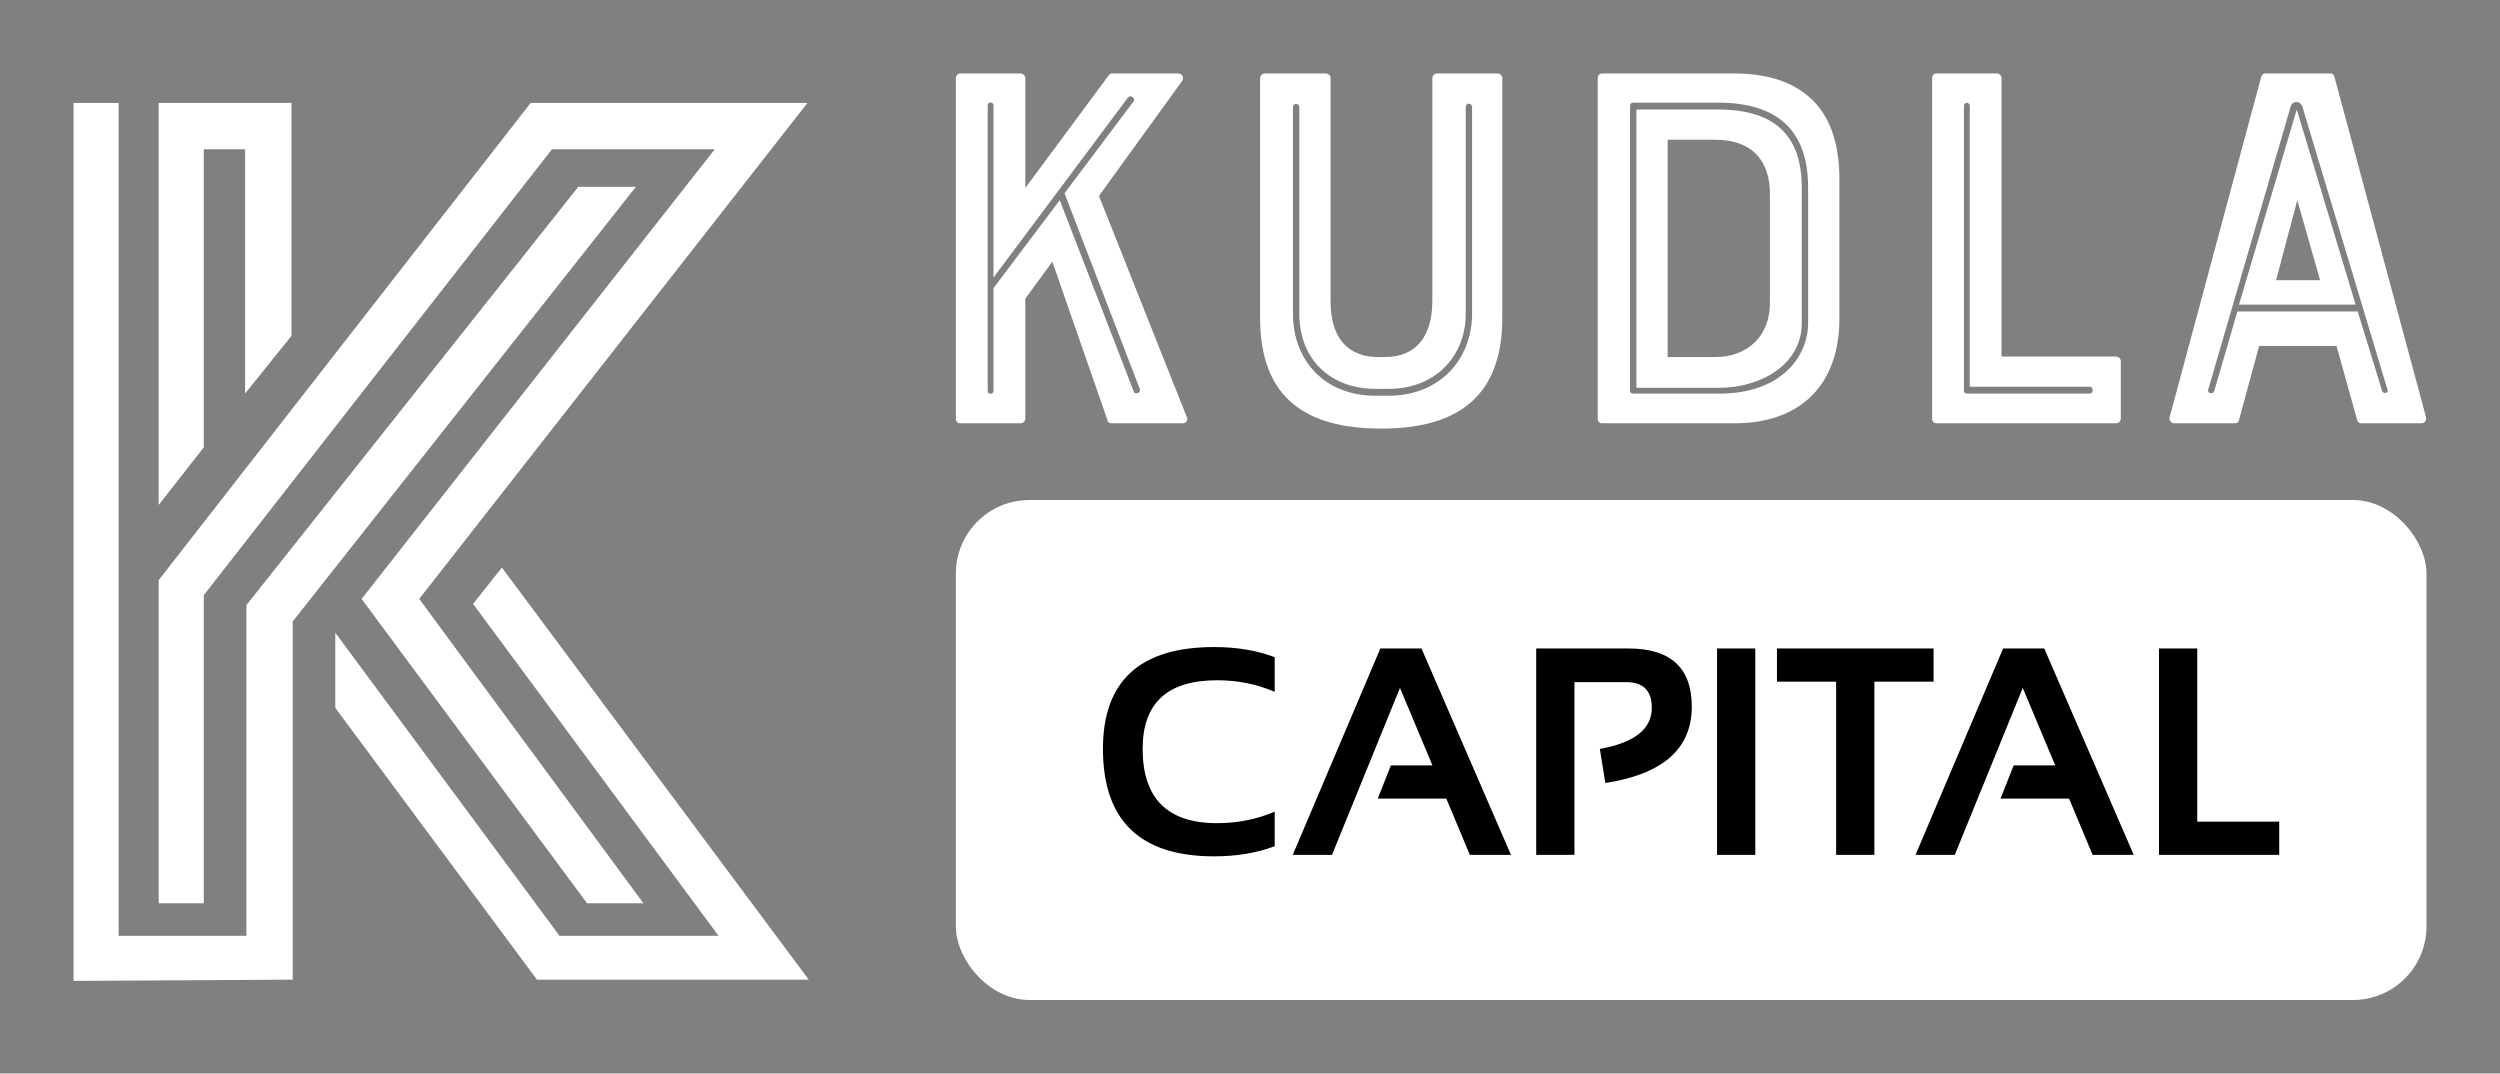
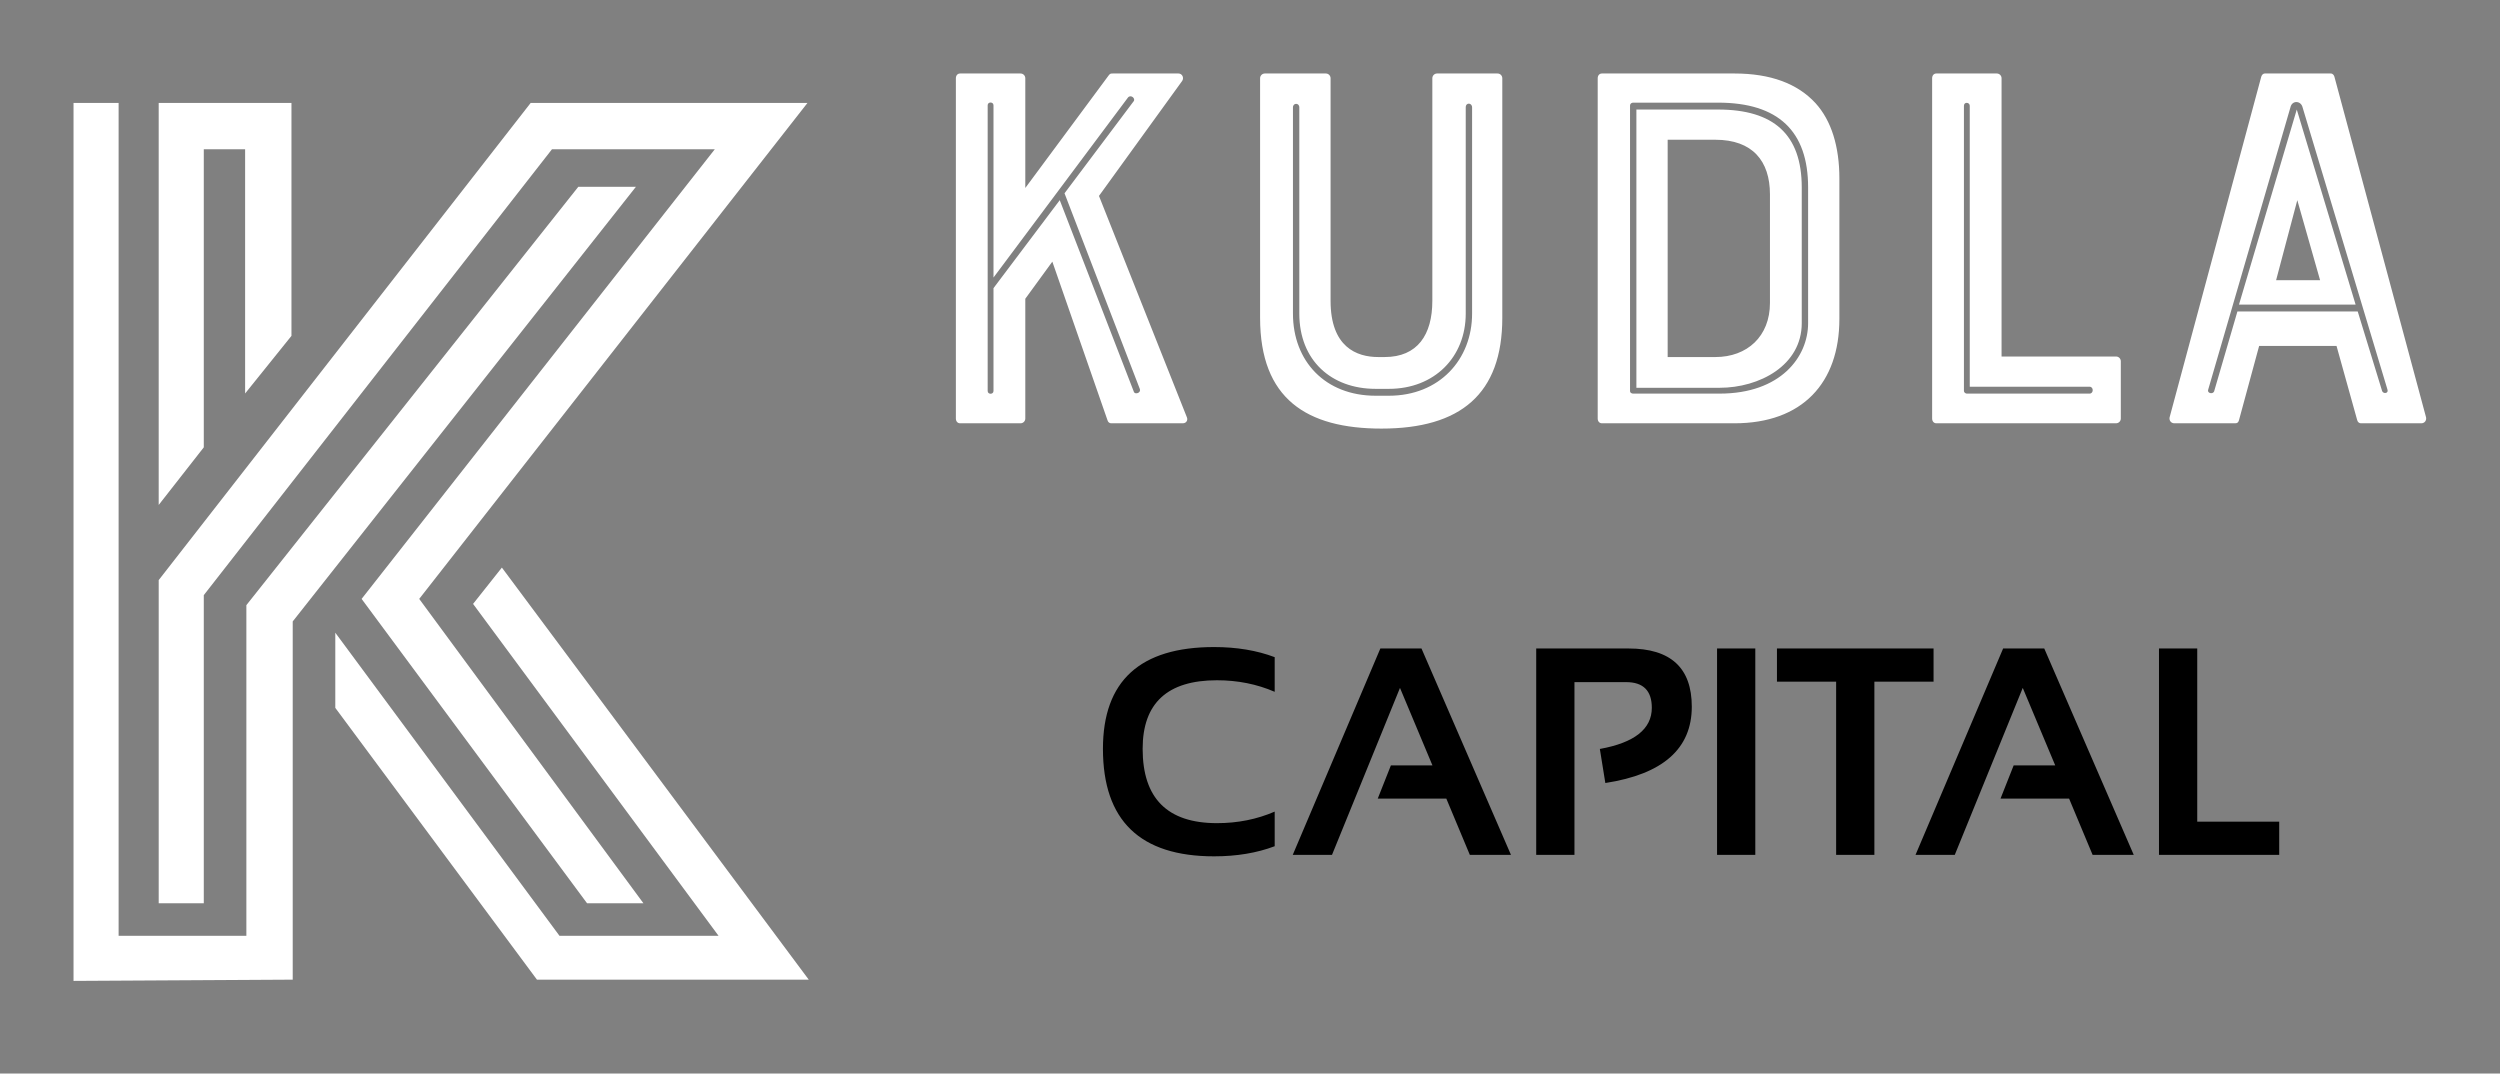
<svg xmlns="http://www.w3.org/2000/svg" version="1.1" width="3187.5" height="1368.75" viewBox="0 0 3187.5 1368.75">
  <rect x="0" y="0" width="3187.5" height="1368.75" fill="#808080" stroke="none" />
  <g transform="scale(9.375) translate(10, 10)">
    <defs id="SvgjsDefs5381" />
    <g id="SvgjsG5382" featureKey="monogramFeature-0" transform="matrix(2.839,0,0,2.839,-4.259,-47.107)" fill="#fff">
      <path d="M3.66 57.9 l0 -39.9 l-2.16 0 l0 42.06 l10.5 -0.06 l0 -17.16 l16.44 -20.82 l-2.76 0 l-15.9 20.04 l0 15.84 l-6.12 0 z M9.72 31.92 l2.22 -2.76 l0 -11.16 l-6.36 0 l0 19.26 l2.16 -2.76 l0 -14.28 l1.98 0 l0 11.7 z M36.66 18 l-13.26 0 l-17.82 22.86 l0 15.48 l2.16 0 l0 -14.76 l16.68 -21.36 l7.8 0 l-16.92 21.54 l10.8 14.58 l2.7 0 l-10.74 -14.58 z M32.4 57.9 l-7.62 0 l-10.74 -14.52 l0 3.6 l9.66 13.02 l13.02 0 l-14.7 -19.74 l-1.38 1.74 z" />
    </g>
    <g id="SvgjsG5383" featureKey="nameFeature-0" transform="matrix(1.802,0,0,1.802,113.223,-24.512)" fill="#fff">
-       <path d="M20.56 13.6 c0.28 0 0.44 0.32 0.28 0.56 l-6.28 8.68 l6.64 16.72 c0.08 0.2 -0.04 0.44 -0.32 0.44 l-5.4 0 c-0.12 0 -0.24 -0.08 -0.28 -0.24 l-4.16 -11.96 l-2.04 2.8 l0 9.04 c0 0.2 -0.16 0.36 -0.36 0.36 l-4.56 0 c-0.2 0 -0.32 -0.16 -0.32 -0.36 l0 -25.68 c0 -0.2 0.12 -0.36 0.32 -0.36 l4.56 0 c0.2 0 0.36 0.16 0.36 0.36 l0 8.28 l6.28 -8.48 c0.12 -0.16 0.16 -0.16 0.32 -0.16 l4.96 0 z M6.16 16 l0 21.56 c0 0.28 0.44 0.28 0.44 0 l0 -7.76 l5 -6.64 l5.6 14.48 c0.08 0.2 0.56 0.08 0.44 -0.24 l-5.68 -14.76 l5.2 -6.92 c0.2 -0.2 -0.16 -0.56 -0.4 -0.32 l-10.16 13.6 l0 -13 c0 -0.28 -0.44 -0.28 -0.44 0 z M39.72 30.76 l0 -16.8 c0 -0.2 0.16 -0.36 0.36 -0.36 l4.56 0 c0.2 0 0.36 0.16 0.36 0.36 l0 18.08 c0 5.76 -3.16 8.36 -9.12 8.36 c-5.64 0 -9.16 -2.24 -9.16 -8.36 l0 -18.08 c0 -0.2 0.16 -0.36 0.36 -0.36 l4.6 0 c0.2 0 0.36 0.16 0.36 0.36 l0 16.8 c0 3.48 1.96 4.24 3.6 4.24 l0.48 0 c2.48 0 3.6 -1.68 3.6 -4.24 z M29.2 16.16 l0 15.56 c0 3.6 2.44 6.2 6.24 6.2 l1 0 c3.8 0 6.28 -2.72 6.28 -6.2 l0 -15.56 c0 -0.36 -0.48 -0.4 -0.48 0 l0 15.56 c0 3.28 -2.36 5.68 -5.8 5.68 l-1 0 c-3.36 0 -5.76 -2.16 -5.76 -5.68 l0 -15.56 c0 -0.36 -0.48 -0.36 -0.48 0 z M62.52 13.6 c2.72 0 4.76 0.76 6.12 2.24 c1.2 1.32 1.8 3.28 1.8 5.68 l0 10.6 c0 4.84 -2.8 7.88 -7.92 7.88 l-10 0 c-0.2 0 -0.32 -0.16 -0.32 -0.36 l0 -25.68 c0 -0.2 0.12 -0.36 0.32 -0.36 l10 0 z M65.2 30.92 l0 -8.2 c0 -2.52 -1.32 -4.12 -4.12 -4.12 l-3.6 0 l0 16.4 l3.6 0 c2.4 0 4.12 -1.56 4.12 -4.08 z M54.64 16.04 l0 21.52 c0 0.16 0.16 0.2 0.24 0.2 l6.52 0 c4.6 0 6.68 -2.76 6.68 -5.32 l0 -10.24 c0 -4.24 -2.24 -6.4 -6.8 -6.4 l-6.4 0 c-0.08 0 -0.24 0.04 -0.24 0.24 z M67.6 22.2 l0 10.24 c0 3.2 -3.2 4.88 -6.2 4.88 l-6.28 0 l0 -21 l6.16 0 c4.2 0 6.32 1.88 6.32 5.88 z M82.32 13.6 c0.2 0 0.36 0.16 0.36 0.36 l0 21 l8.64 0 c0.2 0 0.36 0.16 0.36 0.36 l0 4.32 c0 0.2 -0.16 0.36 -0.36 0.36 l-13.56 0 c-0.2 0 -0.32 -0.16 -0.32 -0.36 l0 -25.68 c0 -0.2 0.12 -0.36 0.32 -0.36 l4.56 0 z M79.84 16.04 l0 21.52 c0 0.08 0.08 0.2 0.24 0.2 l9.24 0 c0.32 0 0.32 -0.52 0 -0.52 l-9.04 0 l0 -21.2 c0 -0.28 -0.44 -0.32 -0.44 0 z M102.28 13.84 c0.04 -0.12 0.12 -0.24 0.28 -0.24 l4.96 0 c0.16 0 0.24 0.12 0.28 0.24 l6.92 25.72 c0.04 0.24 -0.12 0.44 -0.36 0.44 l-4.56 0 c-0.12 0 -0.24 -0.08 -0.28 -0.24 l-1.56 -5.6 l-5.84 0 l-1.52 5.6 c-0.04 0.16 -0.12 0.24 -0.28 0.24 l-4.6 0 c-0.24 0 -0.4 -0.2 -0.36 -0.44 z M103.4 29.2 l3.32 0 l-1.72 -6.04 z M109.56 31.56 l1.84 6 c0.08 0.24 0.52 0.2 0.4 -0.12 l-6.4 -21.28 c-0.12 -0.52 -0.8 -0.56 -0.92 0 l-6.2 21.28 c-0.12 0.28 0.32 0.4 0.44 0.16 l1.76 -6.04 l9.08 0 z M100.6 31.04 l4.36 -14.72 l4.44 14.72 l-8.8 0 z" />
+       <path d="M20.56 13.6 c0.28 0 0.44 0.32 0.28 0.56 l-6.28 8.68 l6.64 16.72 c0.08 0.2 -0.04 0.44 -0.32 0.44 l-5.4 0 c-0.12 0 -0.24 -0.08 -0.28 -0.24 l-4.16 -11.96 l-2.04 2.8 l0 9.04 c0 0.2 -0.16 0.36 -0.36 0.36 l-4.56 0 c-0.2 0 -0.32 -0.16 -0.32 -0.36 l0 -25.68 c0 -0.2 0.12 -0.36 0.32 -0.36 l4.56 0 c0.2 0 0.36 0.16 0.36 0.36 l0 8.28 l6.28 -8.48 c0.12 -0.16 0.16 -0.16 0.32 -0.16 l4.96 0 M6.16 16 l0 21.56 c0 0.28 0.44 0.28 0.44 0 l0 -7.76 l5 -6.64 l5.6 14.48 c0.08 0.2 0.56 0.08 0.44 -0.24 l-5.68 -14.76 l5.2 -6.92 c0.2 -0.2 -0.16 -0.56 -0.4 -0.32 l-10.16 13.6 l0 -13 c0 -0.28 -0.44 -0.28 -0.44 0 z M39.72 30.76 l0 -16.8 c0 -0.2 0.16 -0.36 0.36 -0.36 l4.56 0 c0.2 0 0.36 0.16 0.36 0.36 l0 18.08 c0 5.76 -3.16 8.36 -9.12 8.36 c-5.64 0 -9.16 -2.24 -9.16 -8.36 l0 -18.08 c0 -0.2 0.16 -0.36 0.36 -0.36 l4.6 0 c0.2 0 0.36 0.16 0.36 0.36 l0 16.8 c0 3.48 1.96 4.24 3.6 4.24 l0.48 0 c2.48 0 3.6 -1.68 3.6 -4.24 z M29.2 16.16 l0 15.56 c0 3.6 2.44 6.2 6.24 6.2 l1 0 c3.8 0 6.28 -2.72 6.28 -6.2 l0 -15.56 c0 -0.36 -0.48 -0.4 -0.48 0 l0 15.56 c0 3.28 -2.36 5.68 -5.8 5.68 l-1 0 c-3.36 0 -5.76 -2.16 -5.76 -5.68 l0 -15.56 c0 -0.36 -0.48 -0.36 -0.48 0 z M62.52 13.6 c2.72 0 4.76 0.76 6.12 2.24 c1.2 1.32 1.8 3.28 1.8 5.68 l0 10.6 c0 4.84 -2.8 7.88 -7.92 7.88 l-10 0 c-0.2 0 -0.32 -0.16 -0.32 -0.36 l0 -25.68 c0 -0.2 0.12 -0.36 0.32 -0.36 l10 0 z M65.2 30.92 l0 -8.2 c0 -2.52 -1.32 -4.12 -4.12 -4.12 l-3.6 0 l0 16.4 l3.6 0 c2.4 0 4.12 -1.56 4.12 -4.08 z M54.64 16.04 l0 21.52 c0 0.16 0.16 0.2 0.24 0.2 l6.52 0 c4.6 0 6.68 -2.76 6.68 -5.32 l0 -10.24 c0 -4.24 -2.24 -6.4 -6.8 -6.4 l-6.4 0 c-0.08 0 -0.24 0.04 -0.24 0.24 z M67.6 22.2 l0 10.24 c0 3.2 -3.2 4.88 -6.2 4.88 l-6.28 0 l0 -21 l6.16 0 c4.2 0 6.32 1.88 6.32 5.88 z M82.32 13.6 c0.2 0 0.36 0.16 0.36 0.36 l0 21 l8.64 0 c0.2 0 0.36 0.16 0.36 0.36 l0 4.32 c0 0.2 -0.16 0.36 -0.36 0.36 l-13.56 0 c-0.2 0 -0.32 -0.16 -0.32 -0.36 l0 -25.68 c0 -0.2 0.12 -0.36 0.32 -0.36 l4.56 0 z M79.84 16.04 l0 21.52 c0 0.08 0.08 0.2 0.24 0.2 l9.24 0 c0.32 0 0.32 -0.52 0 -0.52 l-9.04 0 l0 -21.2 c0 -0.28 -0.44 -0.32 -0.44 0 z M102.28 13.84 c0.04 -0.12 0.12 -0.24 0.28 -0.24 l4.96 0 c0.16 0 0.24 0.12 0.28 0.24 l6.92 25.72 c0.04 0.24 -0.12 0.44 -0.36 0.44 l-4.56 0 c-0.12 0 -0.24 -0.08 -0.28 -0.24 l-1.56 -5.6 l-5.84 0 l-1.52 5.6 c-0.04 0.16 -0.12 0.24 -0.28 0.24 l-4.6 0 c-0.24 0 -0.4 -0.2 -0.36 -0.44 z M103.4 29.2 l3.32 0 l-1.72 -6.04 z M109.56 31.56 l1.84 6 c0.08 0.24 0.52 0.2 0.4 -0.12 l-6.4 -21.28 c-0.12 -0.52 -0.8 -0.56 -0.92 0 l-6.2 21.28 c-0.12 0.28 0.32 0.4 0.44 0.16 l1.76 -6.04 l9.08 0 z M100.6 31.04 l4.36 -14.72 l4.44 14.72 l-8.8 0 z" />
    </g>
    <g id="SvgjsG5384" featureKey="sloganGroupContainer" transform="matrix(1,0,0,1,120,58)" fill="#fff">
-       <rect width="200" height="68" rx="10" ry="10" />
-     </g>
+       </g>
    <g id="SvgjsG5385" featureKey="sloganFeature-0" transform="matrix(2.01,0,0,2.01,138.036,66.064)" fill="#000000">
      <path d="M12.598 19.414 c-1.204 0.456 -2.572 0.684 -4.102 0.684 c-5.013 0 -7.519 -2.425 -7.519 -7.275 c0 -4.59 2.506 -6.885 7.519 -6.885 c1.53 0 2.897 0.228 4.102 0.684 l0 2.344 c-1.204 -0.521 -2.506 -0.781 -3.906 -0.781 c-3.353 0 -5.029 1.546 -5.029 4.639 c0 3.353 1.677 5.029 5.029 5.029 c1.4 0 2.702 -0.26 3.906 -0.781 l0 2.344 z M16.475 20 l-2.656 0 l5.928 -13.965 l2.783 0 l6.055 13.965 l-2.783 0 l-1.592 -3.809 l-4.639 0 l0.889 -2.246 l2.812 0 l-2.197 -5.244 z M30.293 20 l0 -13.965 l6.25 0 c2.852 0 4.277 1.312 4.277 3.936 c0 2.845 -1.95 4.567 -5.85 5.166 l-0.371 -2.305 c2.344 -0.423 3.516 -1.351 3.516 -2.783 c0 -1.159 -0.579 -1.738 -1.738 -1.738 l-3.496 0 l0 11.689 l-2.588 0 z M45.117 6.035 l0 13.965 l-2.588 0 l0 -13.965 l2.588 0 z M57.178 6.035 l0 2.246 l-4.004 0 l0 11.719 l-2.588 0 l0 -11.719 l-4.004 0 l0 -2.246 l10.596 0 z M58.613 20 l-2.656 0 l5.928 -13.965 l2.783 0 l6.055 13.965 l-2.783 0 l-1.592 -3.809 l-4.639 0 l0.889 -2.246 l2.812 0 l-2.197 -5.244 z M75.019 6.035 l0 11.719 l5.547 0 l0 2.246 l-8.135 0 l0 -13.965 l2.588 0 z" />
    </g>
  </g>
</svg>